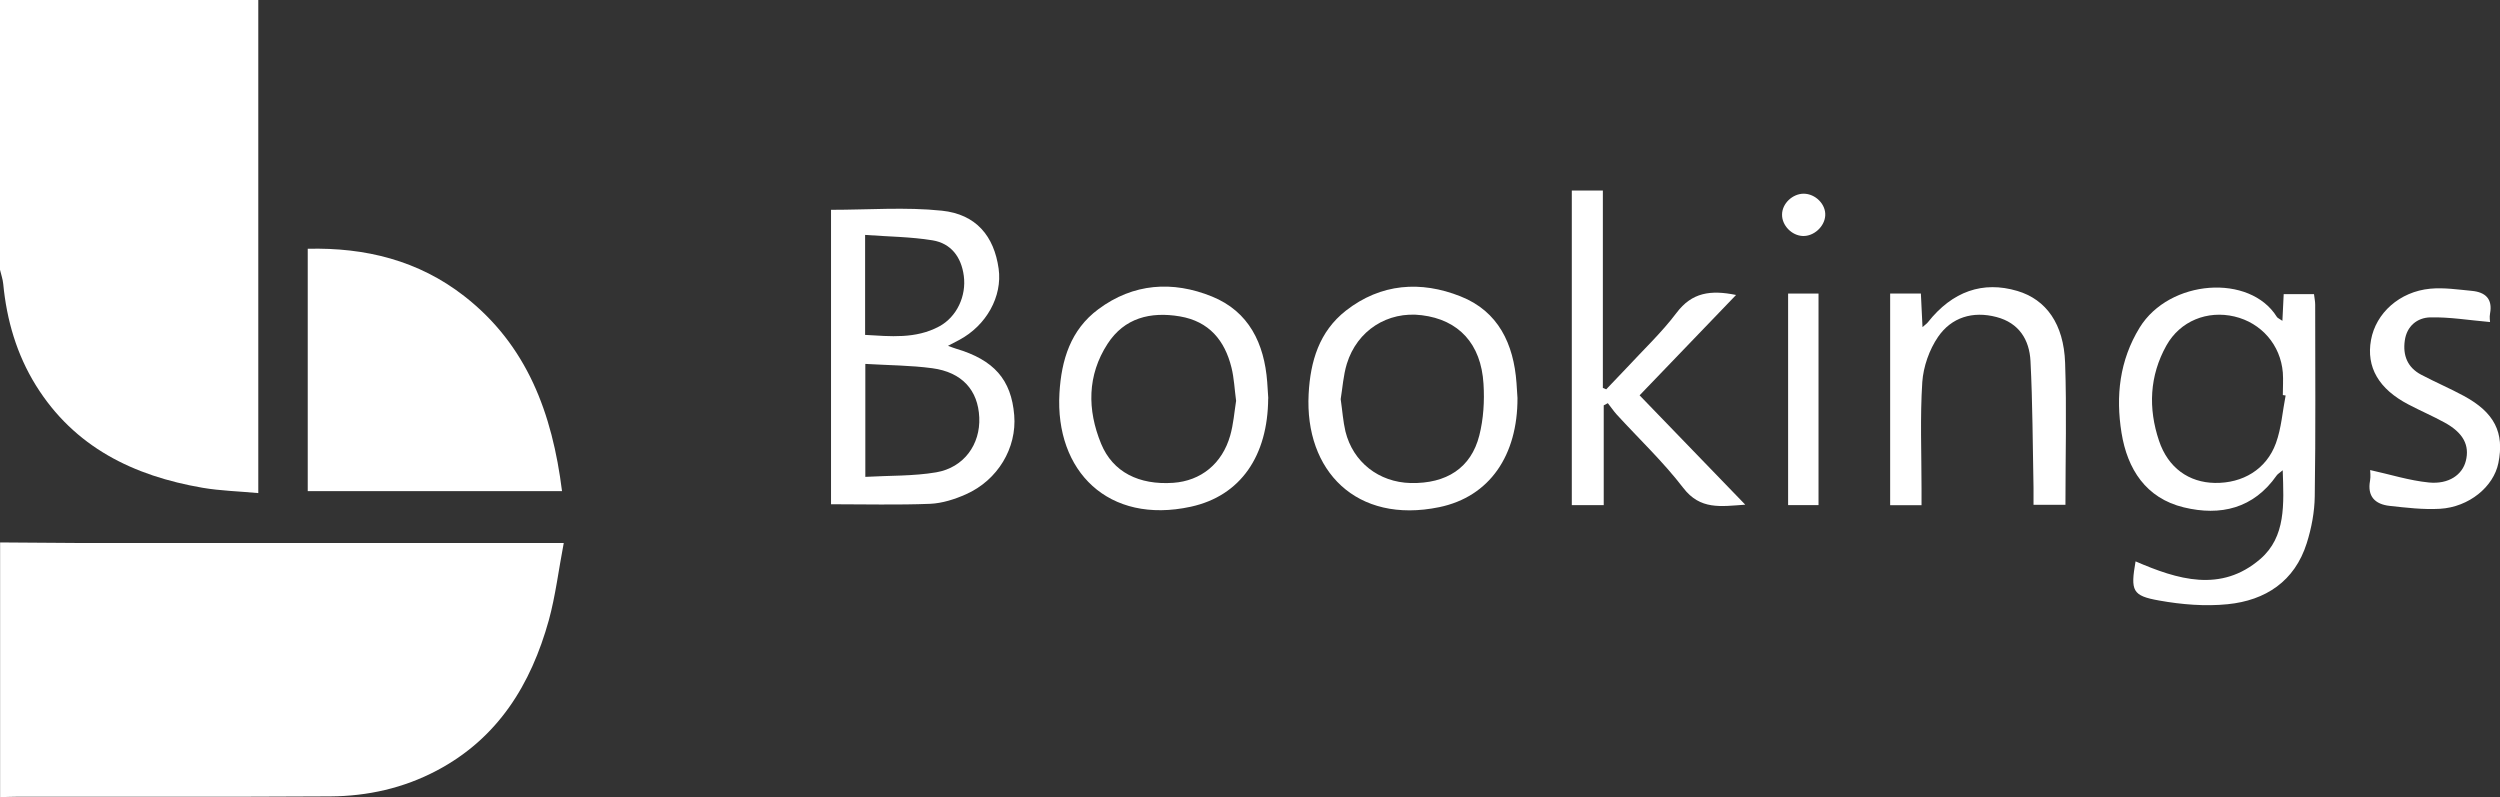
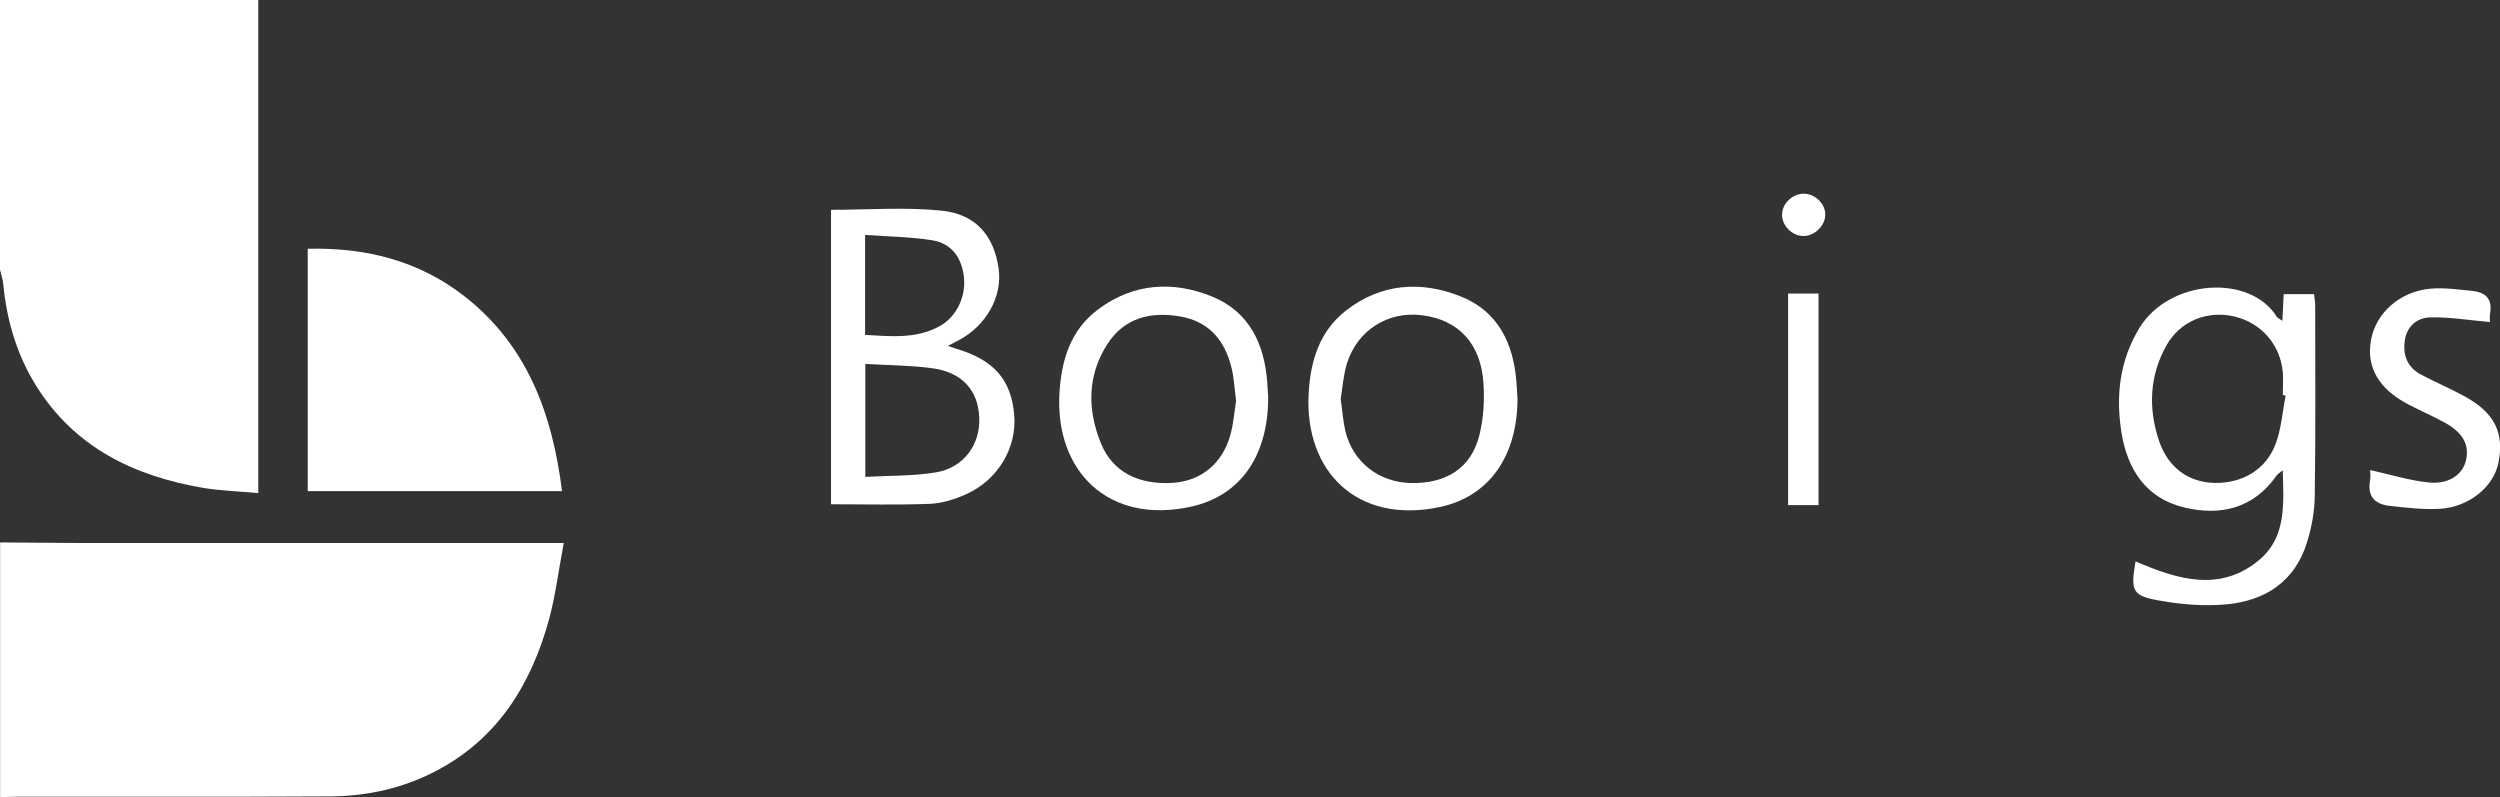
<svg xmlns="http://www.w3.org/2000/svg" id="uuid-8435bd93-48ef-4539-a04f-58a1d0ed53a9" viewBox="0 0 231.04 73.67">
  <rect x="0" y="0" width="231.04" height="73.67" fill="#333333" stroke="none" />
  <g id="uuid-58ed92fe-2cc0-4573-bdaf-990e9505311c">
    <path d="m0,50.13c2.36.02,4.71.04,7.07.05,14.33,0,28.67,0,43,0h2.03c-.48,2.51-.76,4.87-1.38,7.14-1.65,5.93-4.69,10.9-10.35,13.89-3.08,1.63-6.41,2.37-9.85,2.39-9.62.06-19.23.02-28.85.03-.55,0-1.11.03-1.66.04v-23.54Z" style="fill:#fff; stroke-width:0px;" />
    <path d="m23.87,0v45.57c-1.81-.17-3.5-.21-5.14-.49-6.39-1.1-11.86-3.75-15.41-9.46-1.78-2.87-2.7-6.03-3.02-9.37C.26,25.8.1,25.37,0,24.93c0-8.29,0-16.57,0-24.93h23.87Z" style="fill:#fff; stroke-width:0px;" />
    <path d="m28.44,45.39v-22.4c5.33-.13,10.24,1.08,14.47,4.38,5.8,4.52,8.13,10.83,9.03,18.02h-23.5Z" style="fill:#fff; stroke-width:0px;" />
    <path d="m76.79,19.39c3.48,0,6.9-.27,10.25.08,3.18.33,4.83,2.36,5.25,5.36.36,2.56-1.13,5.25-3.65,6.59-.28.15-.55.29-1.03.54.37.13.55.21.73.26,3.52,1.04,5.12,2.86,5.39,6.15.25,3.02-1.51,6-4.46,7.31-1.03.46-2.19.83-3.3.88-3.03.12-6.06.04-9.17.04v-27.22Zm3.18,14.24v10.44c2.26-.13,4.44-.06,6.55-.42,2.57-.44,4.09-2.59,3.98-5.07-.11-2.52-1.59-4.18-4.34-4.55-2-.27-4.03-.27-6.19-.4Zm-.02-2.68c2.33.13,4.66.39,6.84-.78,1.64-.88,2.53-2.82,2.28-4.68-.23-1.74-1.18-3-2.89-3.28-2.02-.33-4.09-.34-6.23-.5v9.25Z" style="fill:#fff; stroke-width:0px;" />
    <path d="m210.93,29.65c.05-.92.08-1.64.12-2.47h2.8c.04.35.11.66.11.97,0,5.91.05,11.81-.04,17.72-.02,1.45-.3,2.94-.74,4.33-1.11,3.52-3.81,5.29-7.31,5.64-2.08.21-4.26.03-6.32-.34-2.51-.44-2.66-.9-2.19-3.62,3.88,1.68,7.89,2.92,11.53-.22,2.38-2.06,2.17-5.08,2.07-8.2-.31.26-.47.35-.56.48-2.14,3.06-5.19,3.77-8.58,2.95-3.51-.85-5.22-3.54-5.76-6.9-.54-3.38-.19-6.67,1.68-9.72,2.76-4.47,10.19-4.99,12.68-.98.06.1.21.15.51.36Zm.29,6.9c-.08-.01-.17-.03-.25-.04,0-.69.05-1.39,0-2.08-.21-2.55-1.98-4.59-4.47-5.18-2.5-.59-5.02.41-6.29,2.68-1.57,2.81-1.69,5.81-.68,8.81.84,2.5,2.76,3.85,5.16,3.89,2.57.04,4.76-1.25,5.64-3.67.51-1.4.61-2.94.9-4.42Z" style="fill:#fff; stroke-width:0px;" />
-     <path d="m151.52,36.53c3.27,3.38,6.44,6.66,9.77,10.11-2.27.16-4.16.5-5.73-1.55-1.85-2.41-4.08-4.52-6.14-6.77-.3-.33-.55-.71-.83-1.06-.13.07-.25.13-.38.2v9.22h-2.95v-29.07h2.87v18.24c.1.04.21.08.31.13.62-.65,1.24-1.29,1.85-1.94,1.57-1.7,3.27-3.3,4.65-5.13,1.42-1.89,3.15-2.13,5.5-1.65-2.99,3.11-5.88,6.12-8.92,9.28Z" style="fill:#fff; stroke-width:0px;" />
    <path d="m117.2,36.82c-.03,5.29-2.53,9-7.15,10.01-7.62,1.66-12.56-3.28-12.14-10.5.18-3.07,1.03-5.85,3.59-7.75,3.23-2.41,6.88-2.65,10.5-1.18,3.43,1.39,4.84,4.35,5.11,7.9.04.51.07,1.01.1,1.52Zm-2.96.26c-.15-1.11-.19-2.13-.43-3.1-.62-2.52-2.07-4.28-4.77-4.74-2.72-.46-5.13.14-6.68,2.53-1.89,2.91-1.89,6.1-.6,9.24,1.08,2.62,3.5,3.83,6.67,3.61,2.55-.18,4.52-1.76,5.26-4.37.3-1.05.38-2.16.54-3.17Z" style="fill:#fff; stroke-width:0px;" />
    <path d="m140.24,36.77c.02,5.3-2.56,9.13-7.23,10.1-7.66,1.58-12.45-3.36-12.07-10.47.16-3.01.97-5.75,3.44-7.69,3.24-2.53,6.93-2.78,10.6-1.32,3.49,1.38,4.91,4.39,5.17,8.01.03.46.06.92.09,1.38Zm-16.34.11c.16,1.09.22,2.06.44,2.99.7,2.84,3.09,4.7,6.03,4.77,3.3.07,5.58-1.39,6.34-4.39.39-1.53.49-3.19.39-4.77-.22-3.72-2.3-5.93-5.71-6.35-3.14-.39-5.97,1.4-6.92,4.49-.33,1.08-.4,2.25-.57,3.27Z" style="fill:#fff; stroke-width:0px;" />
-     <path d="m174.69,27.13h2.83c.05,1,.09,1.94.15,3.1.27-.24.41-.33.5-.45,2.26-2.86,5.08-3.84,8.27-2.89,2.65.79,4.29,3.04,4.41,6.66.15,4.33.03,8.66.03,13.1h-2.95c0-.49,0-1.02,0-1.55-.08-3.91-.08-7.83-.28-11.73-.1-1.96-1.05-3.52-3.14-4.07-2.2-.58-4.16.03-5.4,1.83-.81,1.18-1.36,2.75-1.46,4.18-.21,3.26-.07,6.54-.07,9.82,0,.5,0,.99,0,1.56h-2.9v-19.55Z" style="fill:#fff; stroke-width:0px;" />
    <path d="m230.1,29.76c-1.94-.17-3.73-.47-5.51-.43-1.2.03-2.17.81-2.35,2.15-.19,1.35.24,2.47,1.5,3.14,1.3.69,2.67,1.27,3.96,1.97,2.83,1.53,3.76,3.39,3.19,6.2-.44,2.19-2.71,4.07-5.39,4.23-1.55.09-3.12-.1-4.67-.27-1.33-.15-2.07-.87-1.8-2.33.07-.4.01-.82.01-.98,1.83.4,3.61.97,5.43,1.15,1.84.18,3.09-.72,3.41-1.99.37-1.45-.24-2.61-1.96-3.55-1.09-.6-2.24-1.09-3.34-1.67-2.75-1.43-3.92-3.46-3.46-5.97.45-2.48,2.64-4.46,5.47-4.73,1.27-.12,2.57.08,3.85.2,1.24.12,1.93.73,1.68,2.09-.07.35,0,.73,0,.79Z" style="fill:#fff; stroke-width:0px;" />
    <path d="m165.25,27.13h2.81v19.55h-2.81v-19.55Z" style="fill:#fff; stroke-width:0px;" />
    <path d="m166.62,21.81c-1.03-.03-1.95-.98-1.93-1.99.01-1.01.96-1.91,1.99-1.92,1.1,0,2.08.99,2,2.04-.07,1.01-1.05,1.9-2.06,1.87Z" style="fill:#fff; stroke-width:0px;" />
  </g>
</svg>